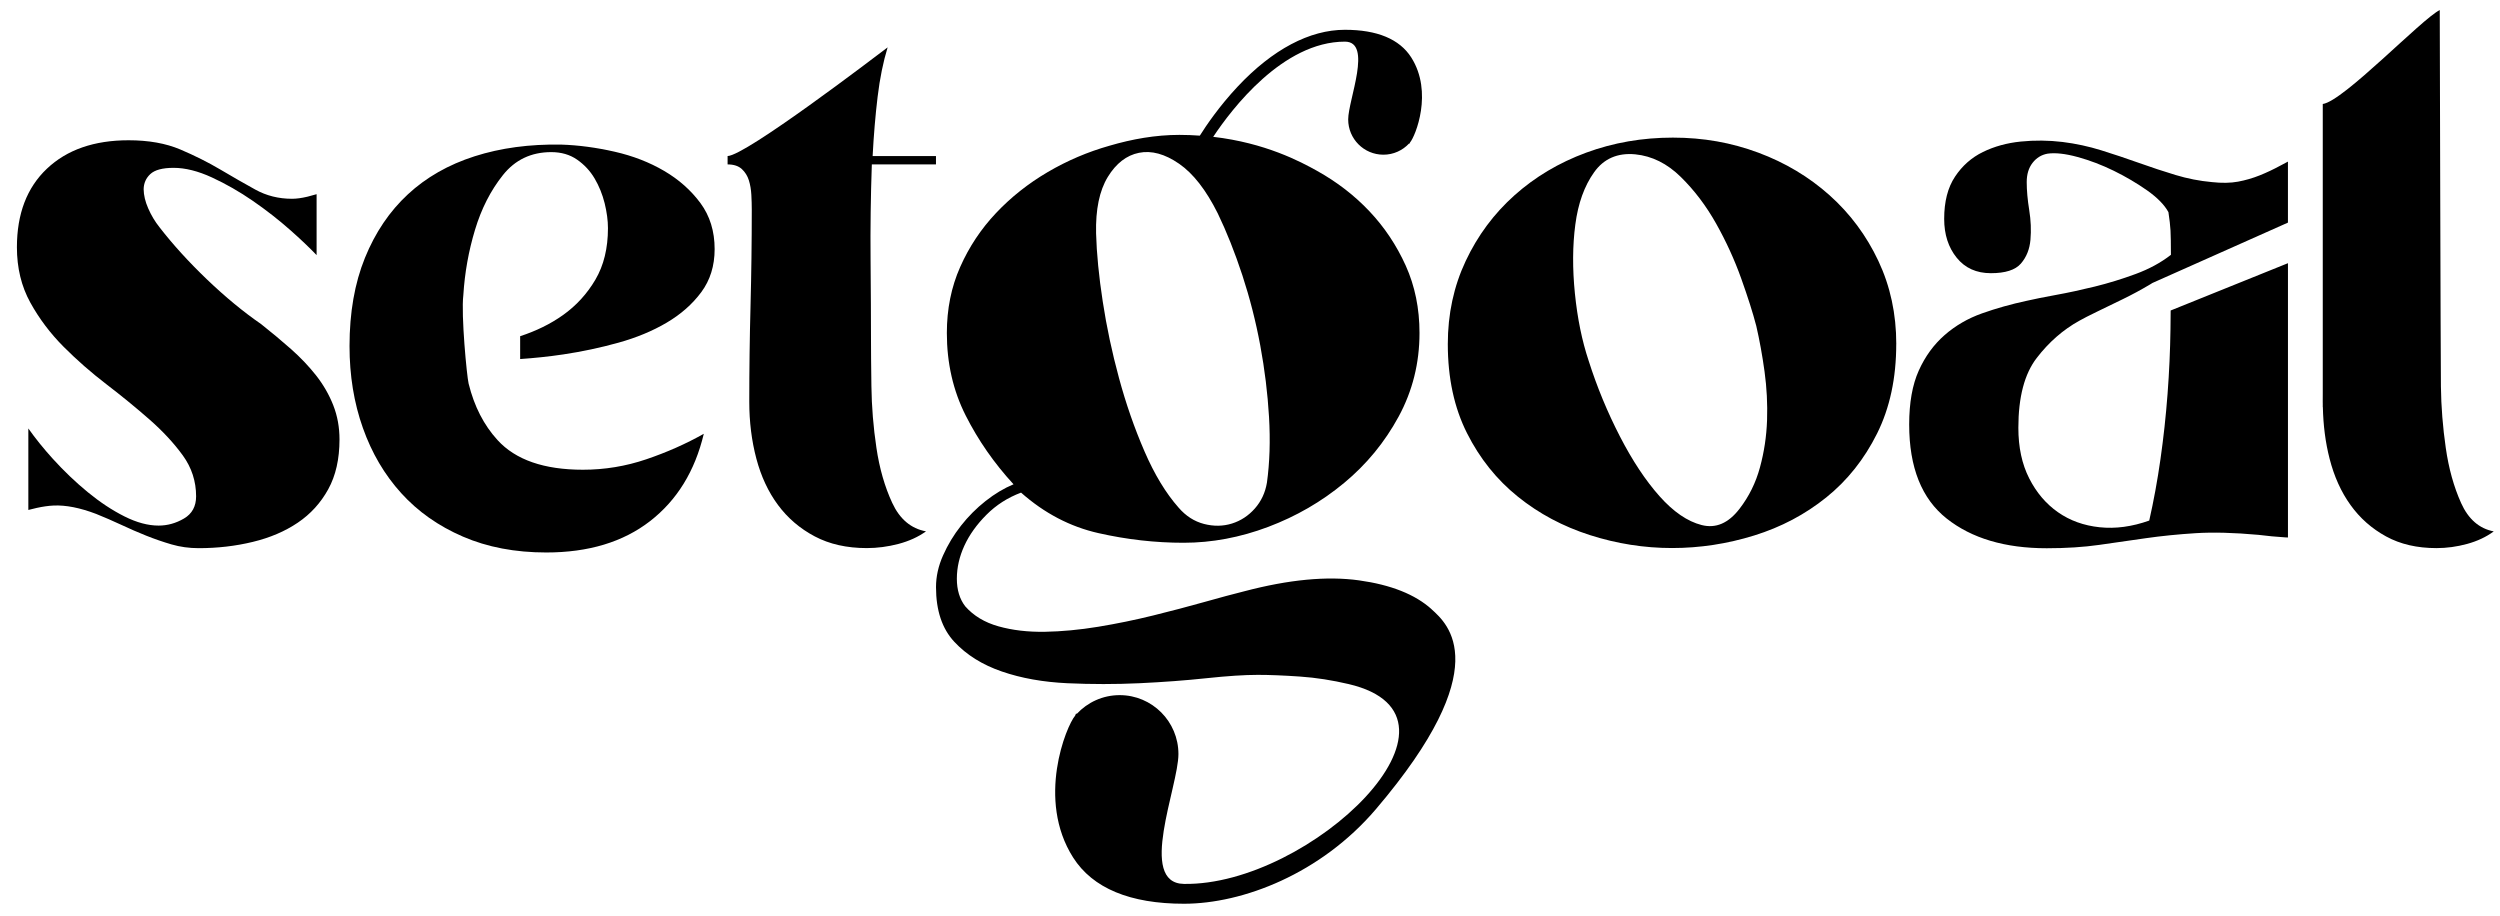
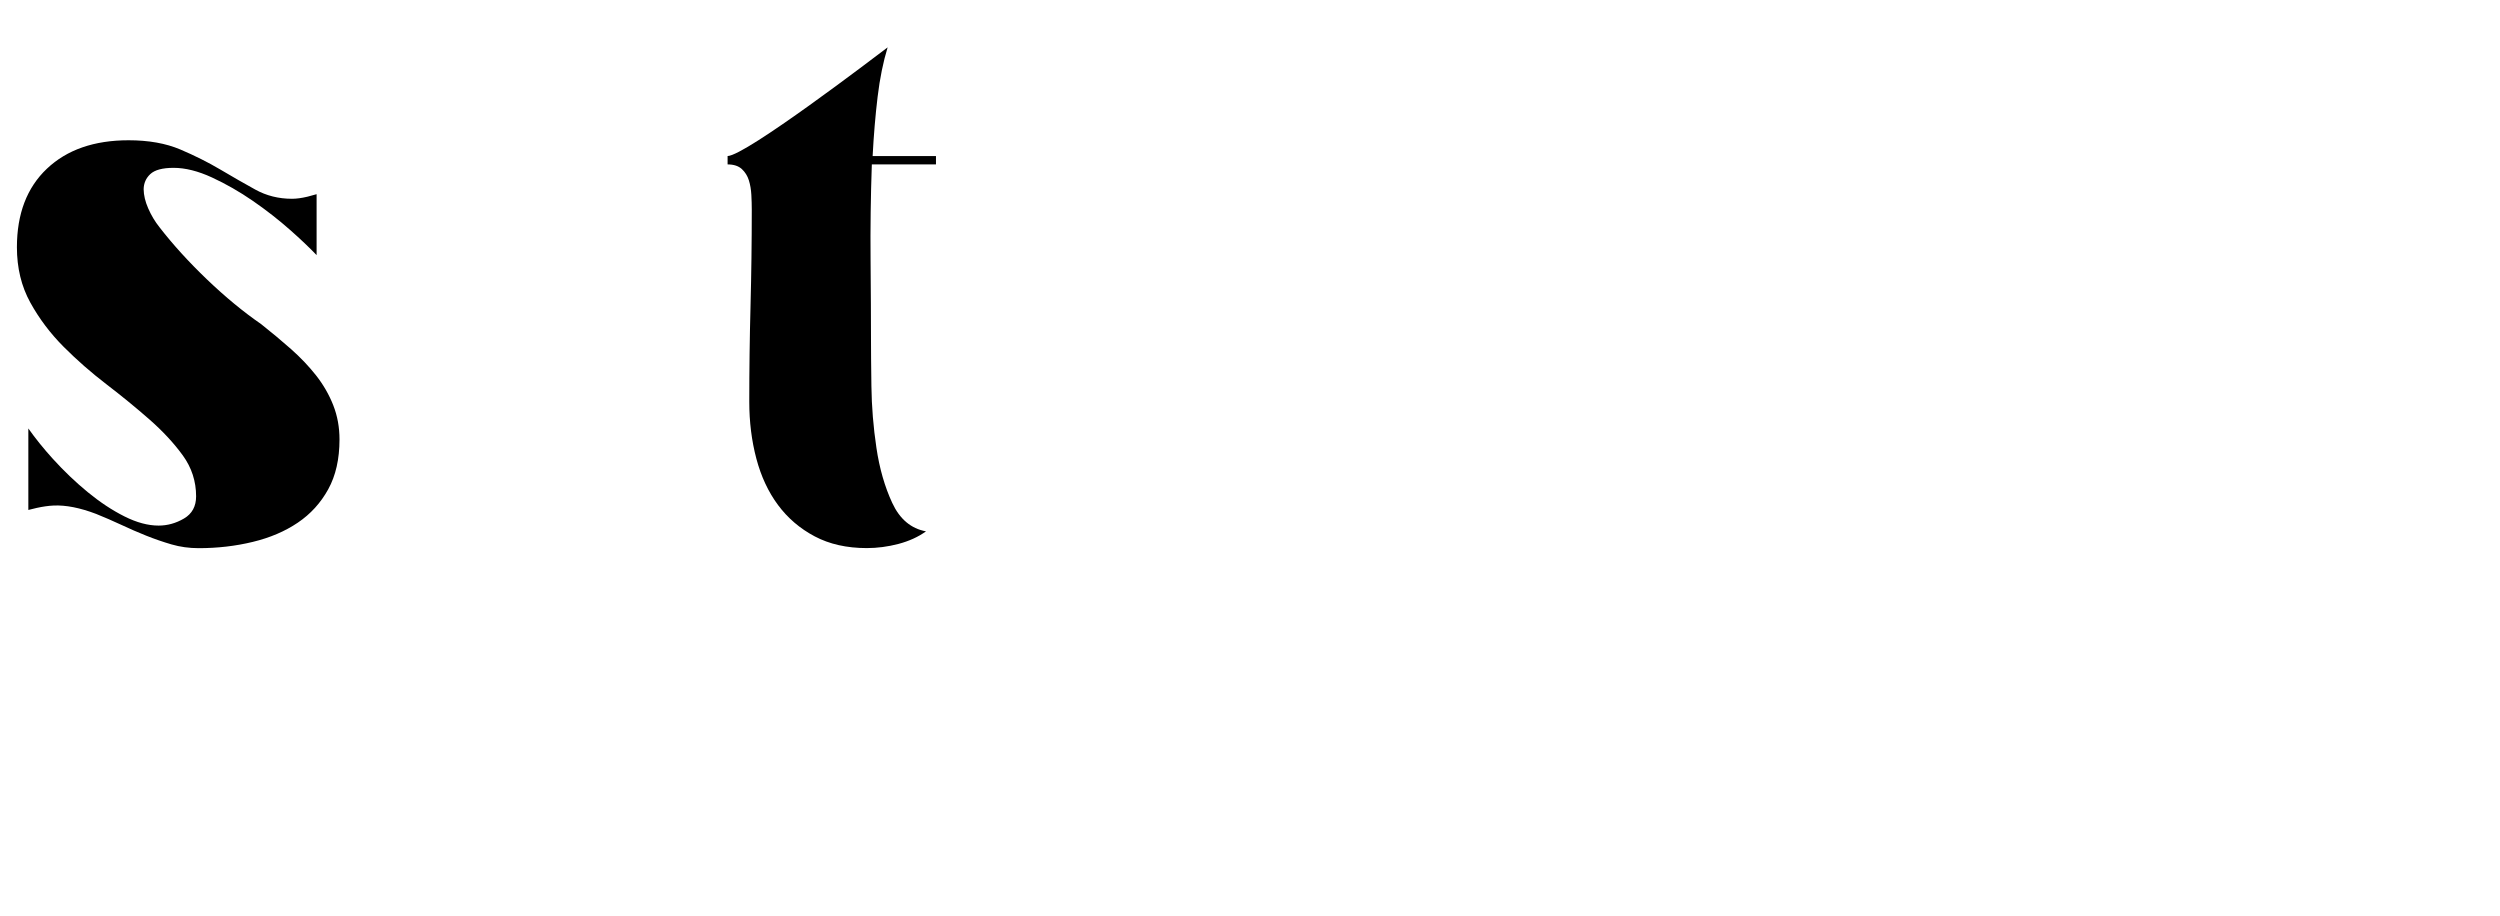
<svg xmlns="http://www.w3.org/2000/svg" width="131" height="48" viewBox="0 0 131 48">
  <g fill="none" class="nc-icon-wrapper">
-     <path d="M99.363 18.03C99.363 19.811 99.028 21.373 98.359 22.716C97.689 24.06 96.801 25.177 95.694 26.067C94.587 26.958 93.329 27.622 91.917 28.06C90.504 28.498 89.07 28.717 87.615 28.717C86.159 28.717 84.725 28.491 83.312 28.039C81.899 27.586 80.64 26.915 79.534 26.023C78.427 25.133 77.539 24.024 76.87 22.695C76.2 21.366 75.865 19.811 75.865 18.03C75.865 16.453 76.178 15.001 76.805 13.671C77.43 12.343 78.282 11.197 79.36 10.233C80.438 9.27 81.689 8.525 83.116 7.999C84.543 7.474 86.058 7.211 87.659 7.211C89.26 7.211 90.723 7.474 92.136 7.999C93.548 8.525 94.793 9.27 95.871 10.233C96.948 11.197 97.8 12.343 98.426 13.671C99.053 15.001 99.365 16.453 99.365 18.03H99.363ZM92.025 17.066C91.851 16.395 91.588 15.57 91.239 14.592C90.889 13.613 90.453 12.658 89.929 11.723C89.404 10.788 88.785 9.97 88.072 9.27C87.358 8.569 86.566 8.175 85.691 8.087C84.759 7.999 84.038 8.313 83.53 9.029C83.02 9.744 82.692 10.657 82.547 11.766C82.4 12.877 82.394 14.081 82.525 15.38C82.656 16.679 82.896 17.854 83.246 18.906C83.683 20.279 84.229 21.599 84.884 22.869C85.54 24.14 86.231 25.184 86.959 26.001C87.687 26.819 88.423 27.323 89.165 27.512C89.907 27.703 90.57 27.418 91.153 26.658C91.647 26.017 92.005 25.294 92.222 24.49C92.441 23.688 92.565 22.863 92.594 22.015C92.622 21.169 92.579 20.322 92.463 19.475C92.347 18.628 92.201 17.826 92.026 17.066L92.025 17.066Z" fill="currentColor" />
    <path d="M45.684 8.615C45.626 10.28 45.603 11.944 45.618 13.608C45.632 15.273 45.64 16.66 45.64 17.769C45.64 18.354 45.647 19.178 45.662 20.244C45.676 21.311 45.763 22.384 45.924 23.463C46.084 24.544 46.361 25.508 46.754 26.354C47.147 27.201 47.736 27.698 48.522 27.843C48.115 28.136 47.634 28.354 47.081 28.501C46.528 28.646 45.974 28.72 45.421 28.72C44.373 28.72 43.463 28.515 42.691 28.106C41.919 27.698 41.279 27.15 40.769 26.464C40.26 25.778 39.881 24.968 39.633 24.032C39.386 23.099 39.262 22.105 39.262 21.054C39.262 19.361 39.284 17.681 39.328 16.017C39.371 14.352 39.393 12.674 39.393 10.98C39.393 10.746 39.386 10.492 39.371 10.214C39.356 9.937 39.313 9.681 39.24 9.447C39.167 9.214 39.044 9.017 38.869 8.856C38.694 8.696 38.446 8.615 38.126 8.615V8.177C39.087 8.148 45.814 3.008 46.512 2.482C46.279 3.242 46.104 4.103 45.988 5.066C45.871 6.03 45.784 7.067 45.726 8.177H49.045V8.615H45.682H45.684Z" fill="currentColor" />
-     <path d="M75.014 31.922C74.155 31.148 72.888 30.644 71.214 30.411C69.539 30.177 67.537 30.368 65.208 30.981C64.626 31.126 63.92 31.316 63.09 31.55C62.26 31.784 61.371 32.017 60.426 32.251C59.479 32.485 58.518 32.682 57.543 32.843C56.567 33.003 55.636 33.09 54.748 33.106C53.859 33.12 53.051 33.025 52.324 32.821C51.595 32.617 51.013 32.266 50.577 31.77C50.285 31.39 50.139 30.908 50.139 30.325C50.139 29.741 50.271 29.164 50.532 28.595C50.794 28.025 51.18 27.485 51.69 26.974C52.199 26.463 52.803 26.076 53.503 25.813C54.725 26.894 56.08 27.603 57.565 27.937C59.05 28.273 60.535 28.441 62.02 28.441C63.505 28.441 64.983 28.163 66.454 27.609C67.924 27.054 69.249 26.288 70.428 25.309C71.608 24.332 72.561 23.171 73.29 21.827C74.017 20.485 74.382 19.024 74.382 17.447C74.382 16.163 74.142 14.987 73.661 13.921C73.18 12.856 72.547 11.906 71.761 11.074C70.975 10.242 70.058 9.534 69.009 8.95C68.138 8.465 66.302 7.487 63.572 7.17C64.53 5.727 67.216 2.182 70.473 2.182C71.935 2.182 70.645 5.235 70.645 6.257C70.645 7.279 71.471 8.106 72.49 8.106C73.021 8.106 73.498 7.88 73.835 7.52L73.858 7.53C73.862 7.521 73.872 7.498 73.888 7.462C74.165 7.138 75.109 4.833 73.95 3.011C73.335 2.046 72.161 1.561 70.473 1.561C68.626 1.561 66.685 2.588 64.859 4.532C63.889 5.566 63.199 6.585 62.871 7.108C62.526 7.083 62.172 7.068 61.802 7.068C60.549 7.068 59.326 7.287 58.133 7.637C56.997 7.959 55.919 8.419 54.9 9.017C53.881 9.615 52.978 10.331 52.192 11.163C51.406 11.995 50.779 12.937 50.314 13.989C49.847 15.04 49.615 16.194 49.615 17.449C49.615 19.026 49.942 20.464 50.597 21.763C51.253 23.063 52.089 24.268 53.109 25.377C52.613 25.582 52.126 25.874 51.645 26.253C51.165 26.632 50.735 27.063 50.357 27.545C49.978 28.026 49.664 28.545 49.418 29.1C49.17 29.654 49.047 30.209 49.047 30.764C49.047 31.99 49.367 32.947 50.008 33.633C50.648 34.318 51.478 34.837 52.498 35.187C53.516 35.538 54.66 35.742 55.926 35.801C57.193 35.859 58.452 35.859 59.705 35.801C60.956 35.742 62.129 35.655 63.221 35.538C64.312 35.422 65.208 35.363 65.907 35.363C66.518 35.363 67.254 35.392 68.113 35.451C68.971 35.509 69.822 35.647 70.668 35.845C77.923 37.544 68.657 46.424 62.038 46.317C59.596 46.278 61.75 41.218 61.75 39.513C61.75 37.807 60.371 36.425 58.671 36.425C57.783 36.425 56.986 36.803 56.424 37.406L56.385 37.388C56.379 37.403 56.361 37.443 56.336 37.503C55.873 38.043 54.296 41.891 56.232 44.934C57.259 46.547 59.22 47.356 62.038 47.356C65.121 47.356 69.214 45.786 72.102 42.395C78.442 34.947 75.873 32.699 75.013 31.925L75.014 31.922ZM58.045 9.277C58.482 8.562 59.028 8.138 59.683 8.007C60.339 7.875 61.037 8.066 61.78 8.577C62.523 9.088 63.199 9.956 63.811 11.182C64.276 12.146 64.706 13.227 65.1 14.424C65.492 15.621 65.805 16.848 66.038 18.103C66.271 19.359 66.424 20.607 66.497 21.848C66.569 23.089 66.533 24.235 66.388 25.286C66.301 25.812 66.089 26.265 65.755 26.644C65.42 27.024 65.02 27.287 64.554 27.433C64.088 27.579 63.6 27.586 63.091 27.455C62.581 27.323 62.137 27.038 61.759 26.6C61.088 25.841 60.492 24.856 59.968 23.643C59.444 22.432 58.999 21.154 58.636 19.811C58.271 18.468 57.987 17.132 57.784 15.803C57.58 14.475 57.464 13.285 57.435 12.233C57.406 10.978 57.61 9.993 58.046 9.276L58.045 9.277Z" fill="currentColor" />
    <path d="M17.462 21.233C17.243 20.679 16.945 20.16 16.567 19.678C16.188 19.197 15.751 18.736 15.257 18.298C14.761 17.86 14.237 17.422 13.685 16.985C12.752 16.342 11.806 15.561 10.845 14.642C9.884 13.721 9.055 12.809 8.355 11.904C8.122 11.612 7.925 11.284 7.766 10.919C7.61 10.564 7.531 10.23 7.527 9.916C7.532 9.603 7.646 9.338 7.875 9.123C8.108 8.905 8.515 8.795 9.098 8.795C9.709 8.795 10.378 8.963 11.107 9.299C11.834 9.635 12.549 10.043 13.248 10.525C13.946 11.007 14.601 11.518 15.213 12.059C15.753 12.536 16.209 12.97 16.59 13.368V10.175C16.59 10.175 16.584 10.177 16.581 10.178L16.146 10.297C16.133 10.3 16.122 10.304 16.108 10.307C15.803 10.38 15.533 10.416 15.3 10.416C14.601 10.416 13.96 10.256 13.378 9.934C12.796 9.613 12.184 9.263 11.544 8.883C10.903 8.504 10.204 8.154 9.447 7.832C8.69 7.511 7.788 7.35 6.739 7.35C4.934 7.35 3.507 7.847 2.459 8.839C1.41 9.831 0.886 11.203 0.886 12.955C0.886 14.035 1.119 14.999 1.584 15.846C2.05 16.693 2.633 17.467 3.331 18.168C4.03 18.869 4.78 19.526 5.581 20.139C6.381 20.752 7.131 21.366 7.83 21.979C8.529 22.592 9.111 23.22 9.578 23.862C10.043 24.505 10.276 25.22 10.276 26.009C10.276 26.534 10.064 26.921 9.643 27.169C9.22 27.418 8.776 27.541 8.311 27.541C7.757 27.541 7.16 27.381 6.52 27.059C5.879 26.738 5.238 26.314 4.598 25.789C3.958 25.263 3.346 24.679 2.764 24.037C2.275 23.498 1.851 22.969 1.485 22.451V26.722L1.92 26.616C2.234 26.547 2.532 26.503 2.808 26.49C3.448 26.461 4.19 26.607 5.035 26.928C5.472 27.104 5.909 27.293 6.346 27.497C6.783 27.702 7.219 27.892 7.656 28.067C8.093 28.242 8.536 28.395 8.988 28.527C9.439 28.658 9.912 28.724 10.408 28.724C11.397 28.724 12.344 28.615 13.247 28.395C14.149 28.177 14.935 27.841 15.605 27.388C16.275 26.936 16.806 26.352 17.2 25.636C17.593 24.92 17.79 24.052 17.79 23.03C17.79 22.388 17.681 21.789 17.462 21.234V21.233Z" fill="currentColor" />
-     <path d="M30.547 24.614C28.508 24.614 27.015 24.096 26.07 23.059C25.353 22.275 24.85 21.292 24.559 20.114L24.558 20.113C24.558 20.113 24.556 20.103 24.555 20.099C24.464 19.726 24.153 16.497 24.279 15.46C24.351 14.293 24.555 13.154 24.89 12.044C25.224 10.934 25.712 9.979 26.353 9.175C26.993 8.372 27.838 7.971 28.886 7.971C29.41 7.971 29.862 8.102 30.24 8.365C30.618 8.628 30.924 8.956 31.157 9.351C31.39 9.745 31.564 10.176 31.682 10.643C31.797 11.111 31.857 11.548 31.857 11.956C31.857 13.008 31.638 13.906 31.201 14.65C30.764 15.395 30.197 16.016 29.498 16.512C28.841 16.979 28.092 17.344 27.256 17.617V18.814C27.989 18.763 28.739 18.688 29.519 18.571C30.494 18.425 31.456 18.221 32.402 17.958C33.348 17.695 34.193 17.345 34.935 16.907C35.678 16.469 36.282 15.936 36.748 15.308C37.213 14.68 37.447 13.928 37.447 13.052C37.447 12.118 37.199 11.315 36.704 10.643C36.208 9.972 35.575 9.409 34.804 8.957C34.032 8.504 33.166 8.168 32.205 7.949C31.244 7.73 30.312 7.606 29.41 7.577C27.75 7.548 26.236 7.752 24.867 8.19C23.498 8.628 22.334 9.292 21.373 10.183C20.412 11.074 19.662 12.183 19.123 13.512C18.584 14.841 18.315 16.38 18.315 18.132C18.315 19.68 18.548 21.111 19.015 22.424C19.48 23.738 20.15 24.877 21.024 25.841C21.897 26.805 22.974 27.564 24.256 28.118C25.537 28.672 26.993 28.95 28.624 28.95C30.837 28.95 32.649 28.403 34.062 27.308C35.474 26.213 36.413 24.688 36.879 22.731C35.947 23.256 34.942 23.702 33.865 24.067C32.787 24.433 31.681 24.614 30.545 24.614H30.547Z" fill="currentColor" />
-     <path d="M128.961 26.356C128.58 25.509 128.312 24.546 128.158 23.465C128.002 22.385 127.917 21.311 127.904 20.246C127.889 19.18 127.843 0.527 127.843 0.527C126.901 0.989 122.795 5.307 121.713 5.449V20.622C121.713 20.767 121.711 20.911 121.711 21.055C121.711 21.087 121.713 21.118 121.713 21.149V21.333H121.718C121.738 22.28 121.851 23.183 122.07 24.034C122.309 24.969 122.675 25.779 123.169 26.465C123.661 27.151 124.282 27.699 125.029 28.108C125.775 28.517 126.656 28.721 127.671 28.721C128.206 28.721 128.742 28.648 129.277 28.502C129.812 28.355 130.278 28.137 130.672 27.845C129.912 27.699 129.341 27.203 128.96 26.356H128.961Z" fill="currentColor" />
-     <path d="M113.743 16.265C113.74 16.587 113.737 16.914 113.733 17.248C113.718 18.358 113.667 19.489 113.58 20.642C113.493 21.796 113.369 22.935 113.209 24.058C113.049 25.183 112.852 26.255 112.62 27.278C111.717 27.599 110.851 27.716 110.021 27.628C109.191 27.541 108.463 27.278 107.837 26.84C107.211 26.402 106.708 25.811 106.33 25.066C105.951 24.322 105.762 23.439 105.762 22.416C105.762 20.811 106.082 19.591 106.723 18.759C107.363 17.927 108.106 17.278 108.951 16.81C109.154 16.694 109.467 16.533 109.89 16.329C110.312 16.125 110.763 15.905 111.244 15.672C111.724 15.438 112.197 15.183 112.663 14.905C112.707 14.879 112.746 14.853 112.789 14.827L119.888 11.665V8.468C119.749 8.542 119.609 8.615 119.477 8.686C119.127 8.876 118.771 9.044 118.407 9.19C118.042 9.336 117.664 9.446 117.272 9.519C116.879 9.592 116.42 9.599 115.896 9.541C115.254 9.483 114.621 9.358 113.996 9.169C113.369 8.979 112.729 8.768 112.074 8.534C111.418 8.3 110.763 8.081 110.108 7.877C109.453 7.673 108.776 7.526 108.077 7.439C107.349 7.351 106.62 7.344 105.893 7.417C105.165 7.49 104.502 7.673 103.906 7.964C103.309 8.256 102.821 8.687 102.443 9.257C102.064 9.826 101.875 10.564 101.875 11.469C101.875 12.286 102.094 12.965 102.531 13.505C102.967 14.046 103.564 14.315 104.321 14.315C105.079 14.315 105.602 14.148 105.894 13.812C106.185 13.476 106.353 13.06 106.396 12.563C106.44 12.067 106.418 11.549 106.331 11.008C106.244 10.468 106.2 9.979 106.2 9.541C106.2 9.132 106.302 8.796 106.506 8.534C106.709 8.271 106.972 8.11 107.292 8.052C107.699 7.994 108.224 8.052 108.865 8.227C109.505 8.402 110.138 8.643 110.765 8.95C111.391 9.257 111.973 9.601 112.512 9.979C113.05 10.36 113.421 10.739 113.626 11.118C113.684 11.498 113.72 11.819 113.735 12.082C113.749 12.345 113.756 12.769 113.756 13.353C113.232 13.762 112.613 14.098 111.9 14.36C111.186 14.623 110.473 14.842 109.759 15.018C109.046 15.193 108.369 15.339 107.729 15.455C107.087 15.573 106.578 15.675 106.2 15.762C105.384 15.937 104.605 16.156 103.863 16.419C103.121 16.682 102.465 17.062 101.898 17.558C101.33 18.055 100.878 18.675 100.543 19.42C100.208 20.165 100.041 21.106 100.041 22.245C100.041 24.494 100.696 26.136 102.006 27.172C103.317 28.209 105.064 28.728 107.248 28.728C108.267 28.728 109.184 28.669 110 28.552C110.815 28.435 111.63 28.318 112.446 28.201C113.261 28.085 114.127 27.997 115.045 27.939C115.962 27.881 117.06 27.91 118.342 28.026C118.808 28.085 119.274 28.129 119.74 28.158C119.789 28.161 119.84 28.162 119.889 28.165V13.791L113.745 16.269L113.743 16.265Z" fill="currentColor" />
  </g>
</svg>